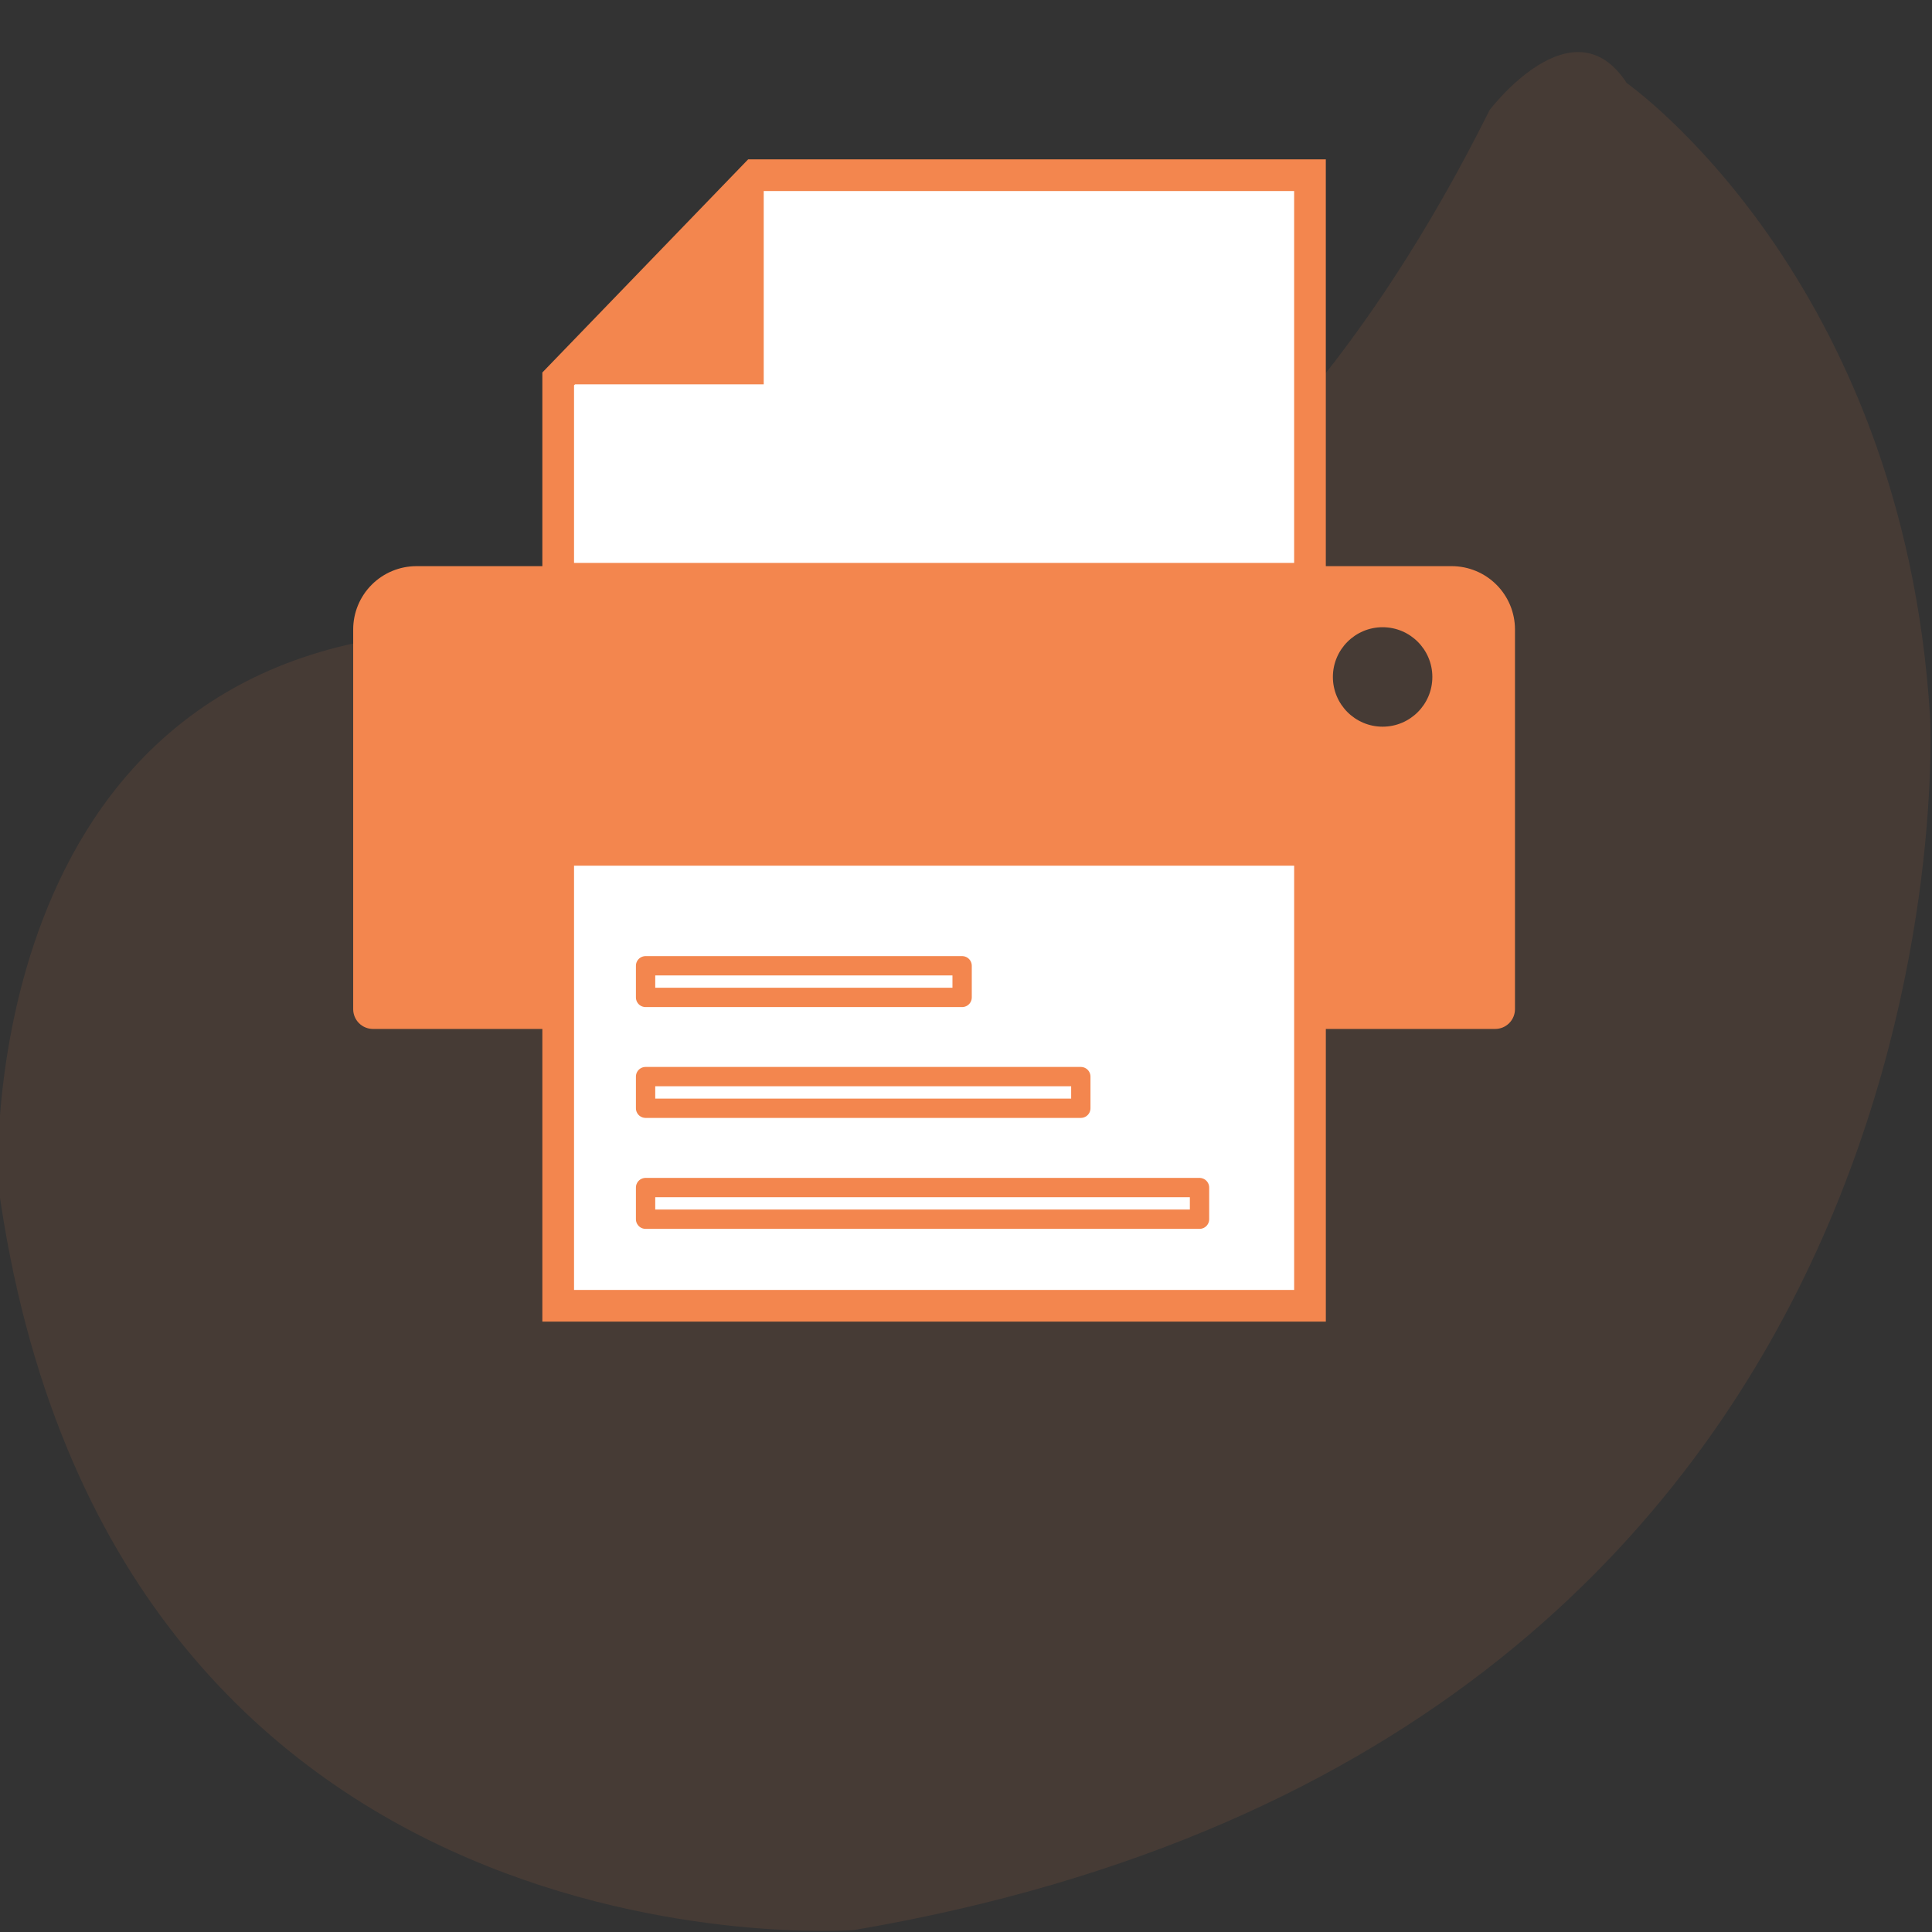
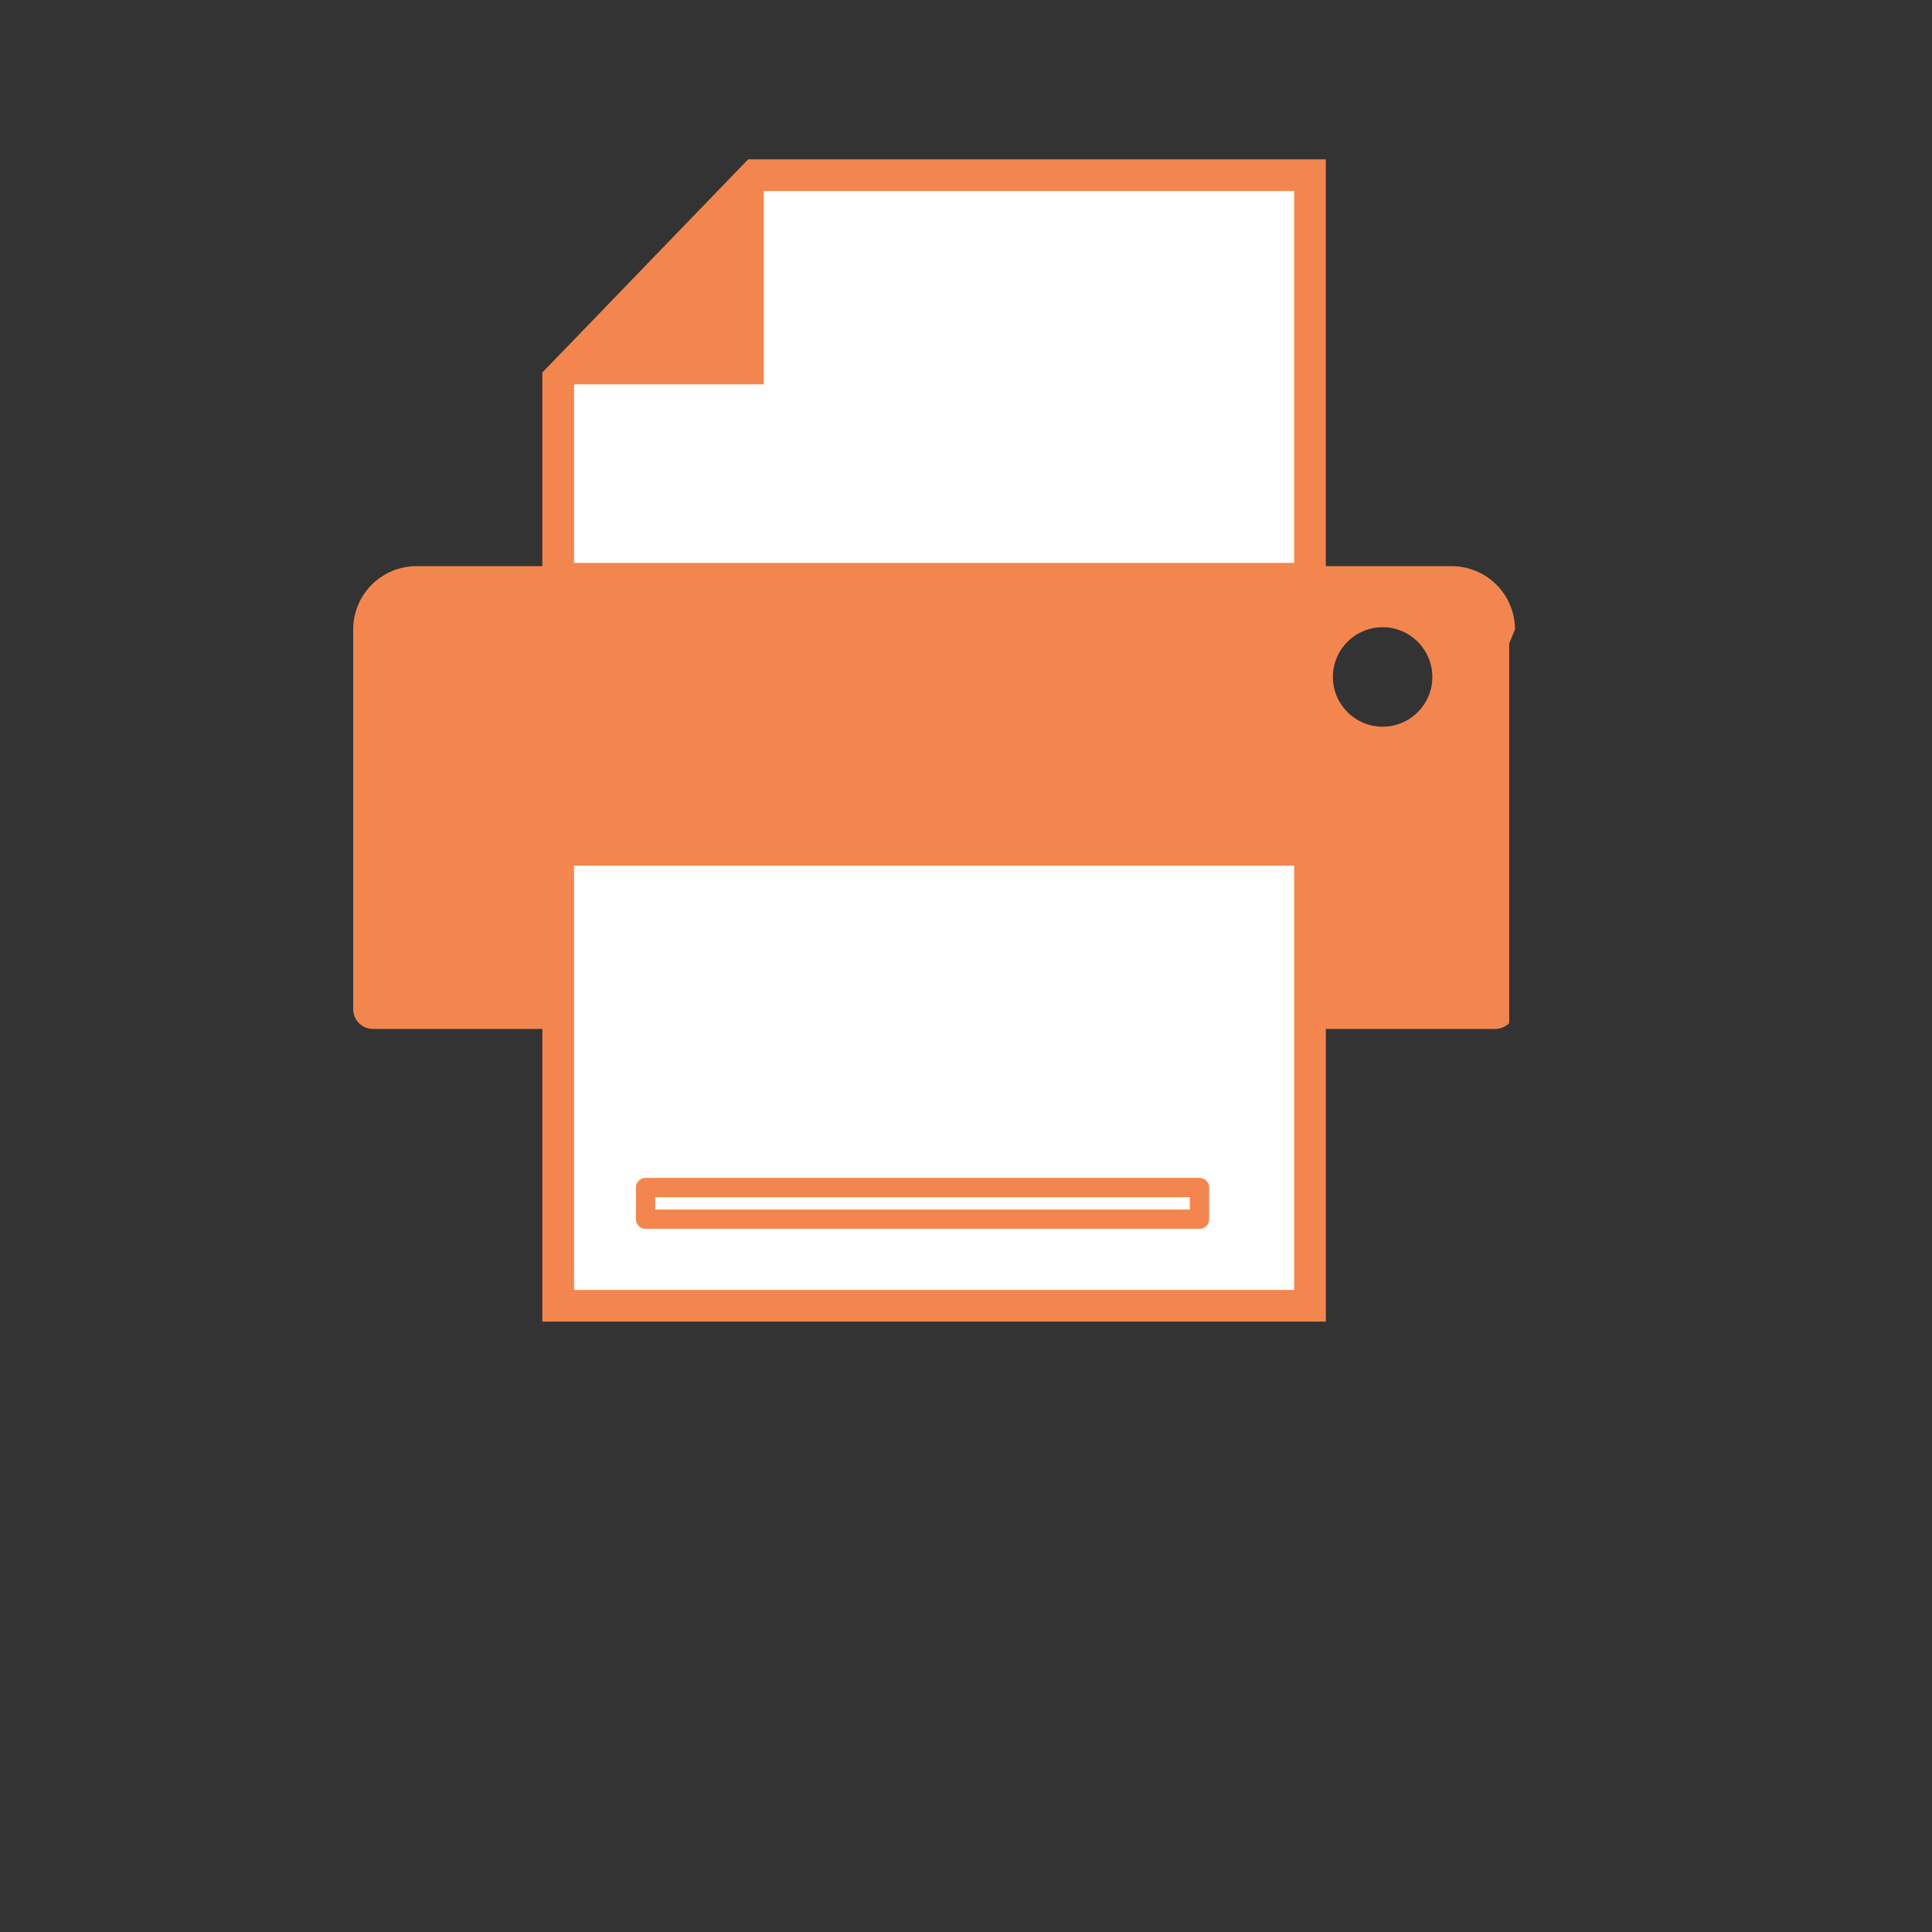
<svg xmlns="http://www.w3.org/2000/svg" width="100%" height="100%" viewBox="0 0 100 100" version="1.1" xml:space="preserve" style="fill-rule:evenodd;clip-rule:evenodd;stroke-linecap:square;stroke-miterlimit:1.5;">
  <rect x="0" y="0" width="100" height="100" fill="#333333" stroke="none" />
-   <path id="_x33_" d="M77.1,5.7c-0,0 4.3,-5.7 7.1,-1.4c-0,0 14.3,10 15.7,32.8c-0,0 2.9,52.8 -55.7,62.8c-0,-0 -38.6,2.9 -44.3,-38.6c-0,-0 -1.4,-27.1 22.8,-28.6c-0,-0 20,5.7 25.7,1.4c0.2,0.2 15.9,-2.7 28.7,-28.4Z" style="fill:#f3864e;fill-opacity:0.1;fill-rule:nonzero;" />
  <g>
    <g>
-       <path d="M78.415,32.581c0,-0.869 -0.345,-1.703 -0.96,-2.317c-0.614,-0.615 -1.448,-0.96 -2.317,-0.96l-53.58,-0c-0.869,-0 -1.703,0.345 -2.317,0.96c-0.615,0.614 -0.96,1.448 -0.96,2.317l0,19.653c0,0.271 0.108,0.532 0.3,0.724c0.192,0.192 0.453,0.3 0.724,0.3l58.086,-0c0.272,-0 0.532,-0.108 0.724,-0.3c0.192,-0.192 0.3,-0.453 0.3,-0.724l0,-19.653Zm-6.851,-0.116c1.421,0 2.574,1.154 2.574,2.574c0,1.421 -1.153,2.574 -2.574,2.574c-1.42,0 -2.574,-1.153 -2.574,-2.574c0,-1.42 1.154,-2.574 2.574,-2.574Z" style="fill:#f3864e;" />
+       <path d="M78.415,32.581c0,-0.869 -0.345,-1.703 -0.96,-2.317c-0.614,-0.615 -1.448,-0.96 -2.317,-0.96l-53.58,-0c-0.869,-0 -1.703,0.345 -2.317,0.96c-0.615,0.614 -0.96,1.448 -0.96,2.317l0,19.653c0,0.271 0.108,0.532 0.3,0.724c0.192,0.192 0.453,0.3 0.724,0.3l58.086,-0c0.272,-0 0.532,-0.108 0.724,-0.3l0,-19.653Zm-6.851,-0.116c1.421,0 2.574,1.154 2.574,2.574c0,1.421 -1.153,2.574 -2.574,2.574c-1.42,0 -2.574,-1.153 -2.574,-2.574c0,-1.42 1.154,-2.574 2.574,-2.574Z" style="fill:#f3864e;" />
    </g>
    <g>
      <rect x="28.892" y="43.988" width="38.913" height="23.599" style="fill:#fff;stroke:#f3864e;stroke-width:1.64px;" />
    </g>
    <g>
-       <rect x="33.415" y="49.988" width="16.384" height="1.638" style="fill:#fff;stroke:#f3864e;stroke-width:1px;stroke-linecap:butt;stroke-linejoin:round;stroke-miterlimit:2;" />
-     </g>
+       </g>
    <g>
-       <rect x="33.415" y="55.725" width="22.528" height="1.638" style="fill:#fff;stroke:#f3864e;stroke-width:1px;stroke-linecap:butt;stroke-linejoin:round;stroke-miterlimit:2;" />
-     </g>
+       </g>
    <g>
      <rect x="33.415" y="61.468" width="28.672" height="1.638" style="fill:#fff;stroke:#f3864e;stroke-width:1px;stroke-linecap:butt;stroke-linejoin:round;stroke-miterlimit:2;" />
    </g>
    <g>
      <path d="M39.073,9.067l-10.181,10.544l-0,10.346l38.912,-0l0,-20.89l-28.731,-0Z" style="fill:#fff;stroke:#f3864e;stroke-width:1.64px;" />
    </g>
    <g>
      <path d="M29.642,19.894l9.888,-10.24l-0,10.24l-9.888,-0Z" style="fill:#f3864e;" />
    </g>
  </g>
</svg>